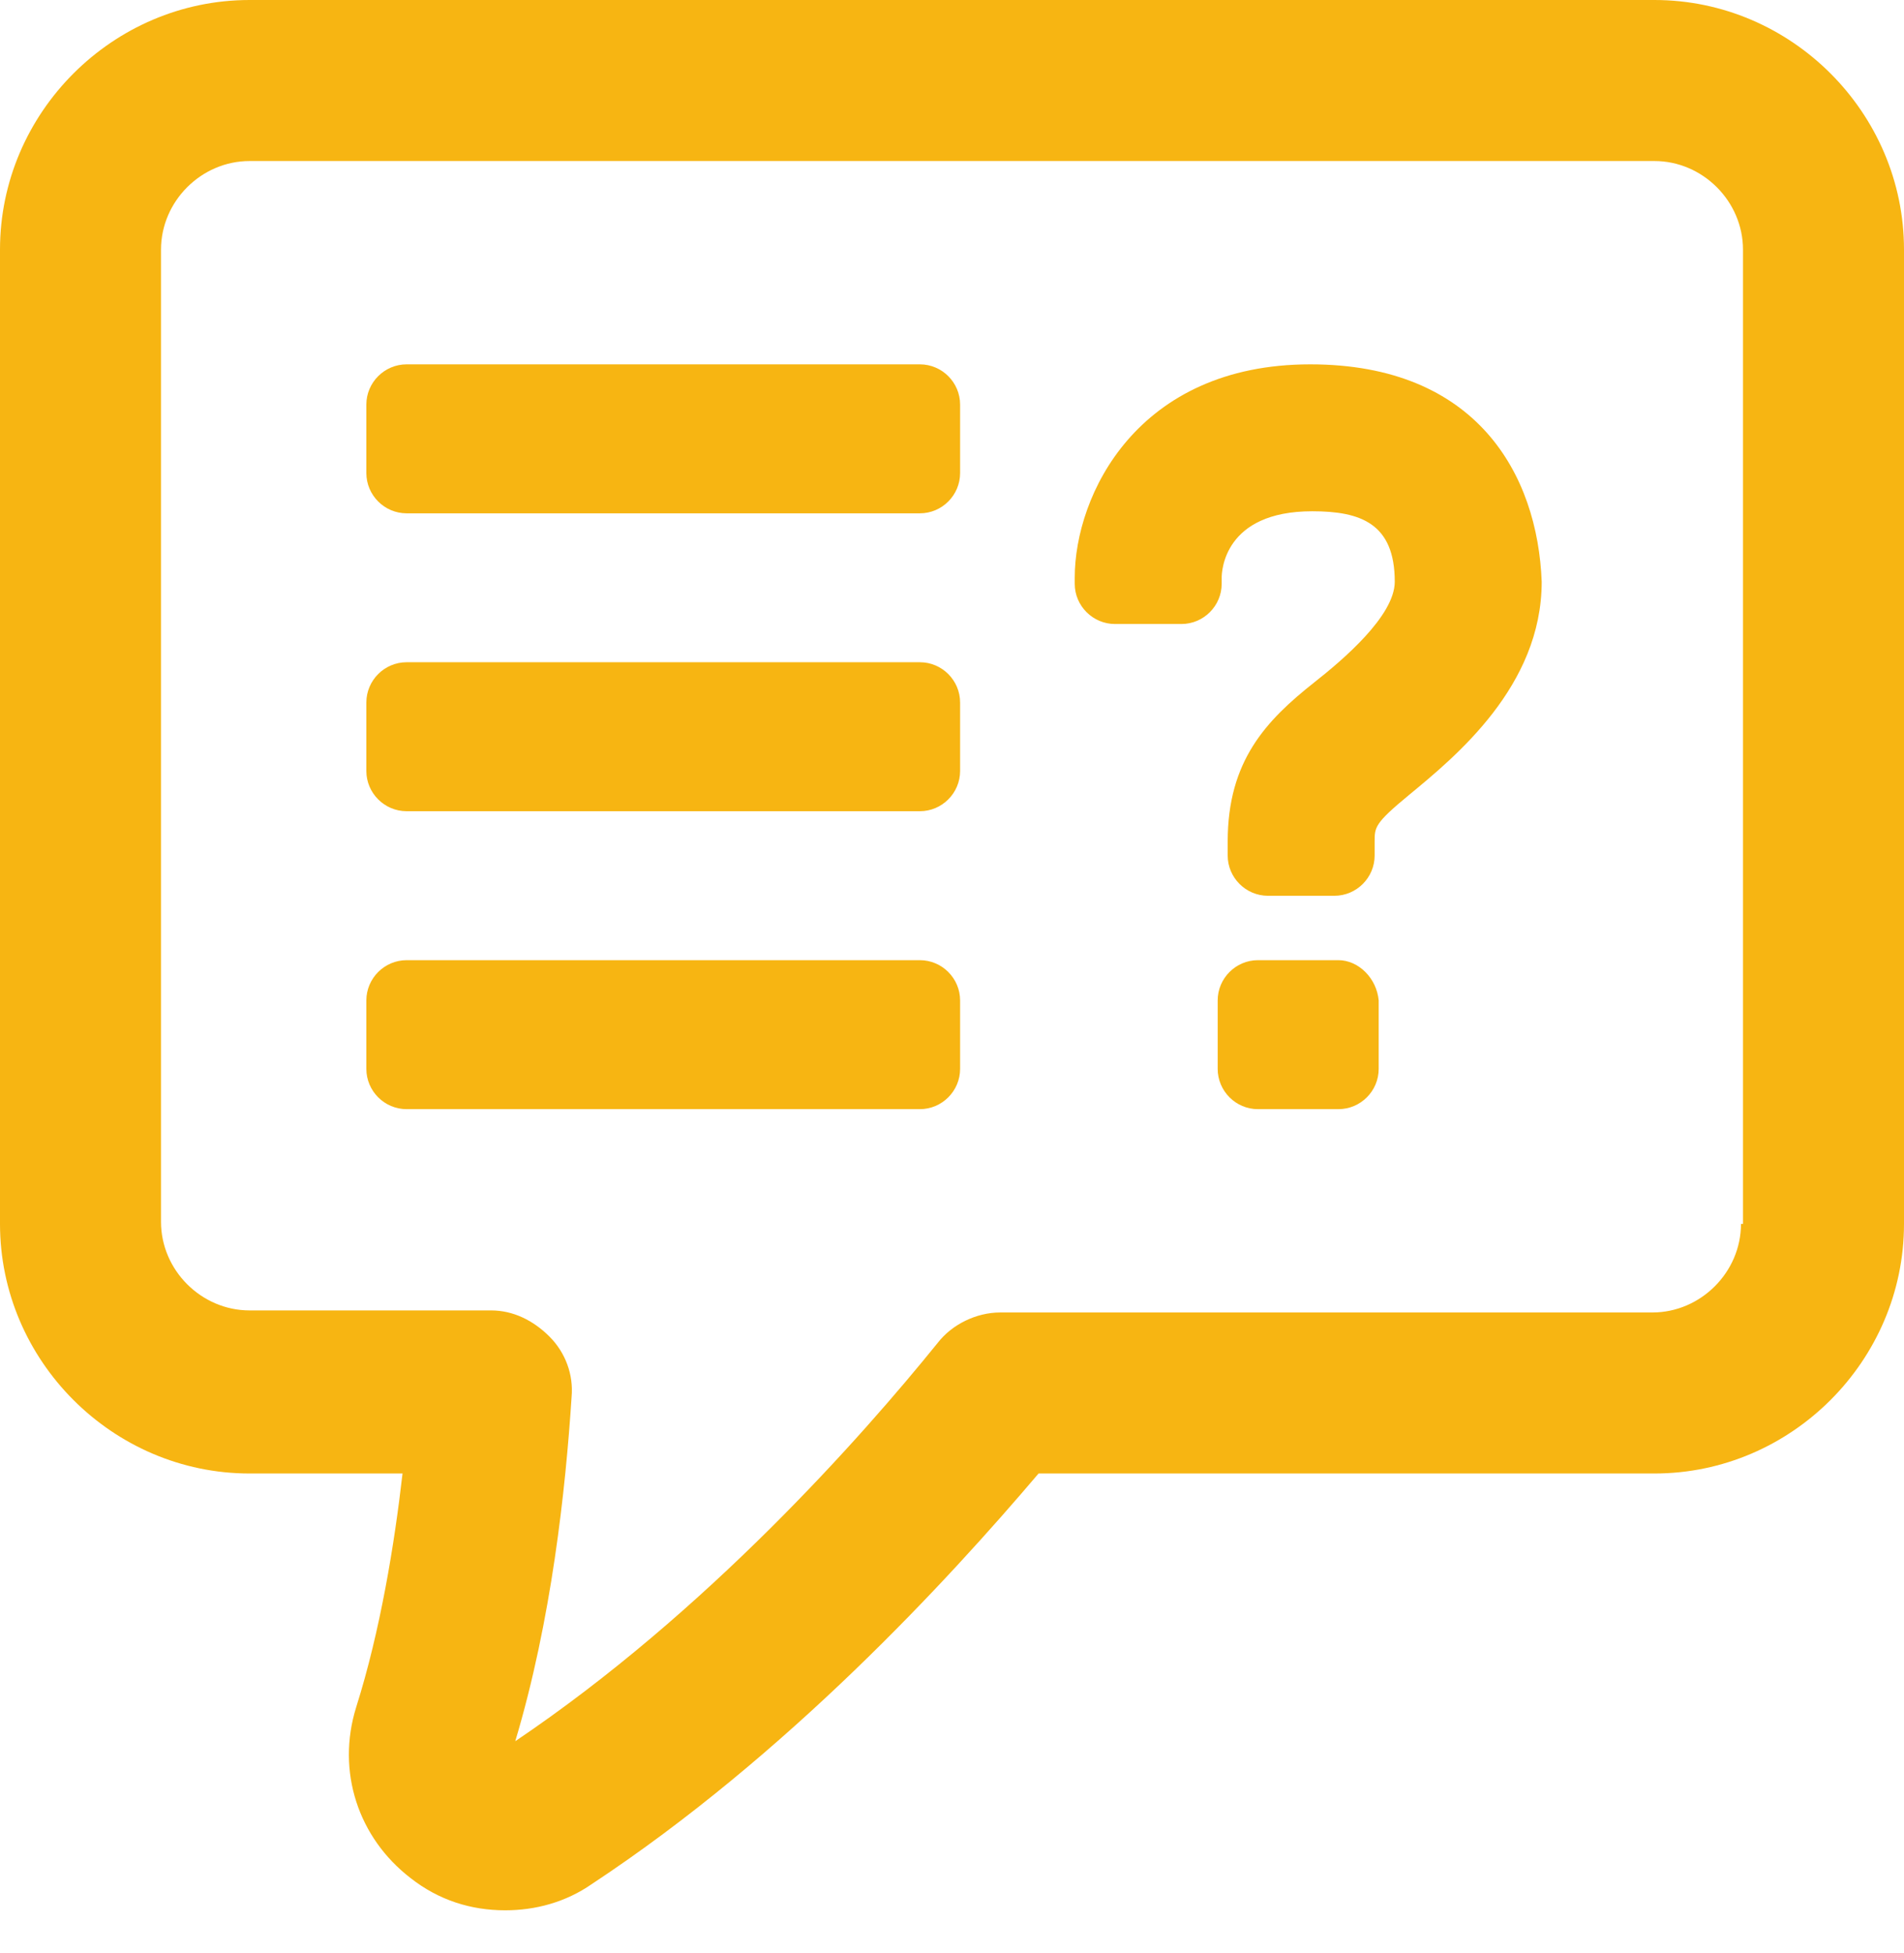
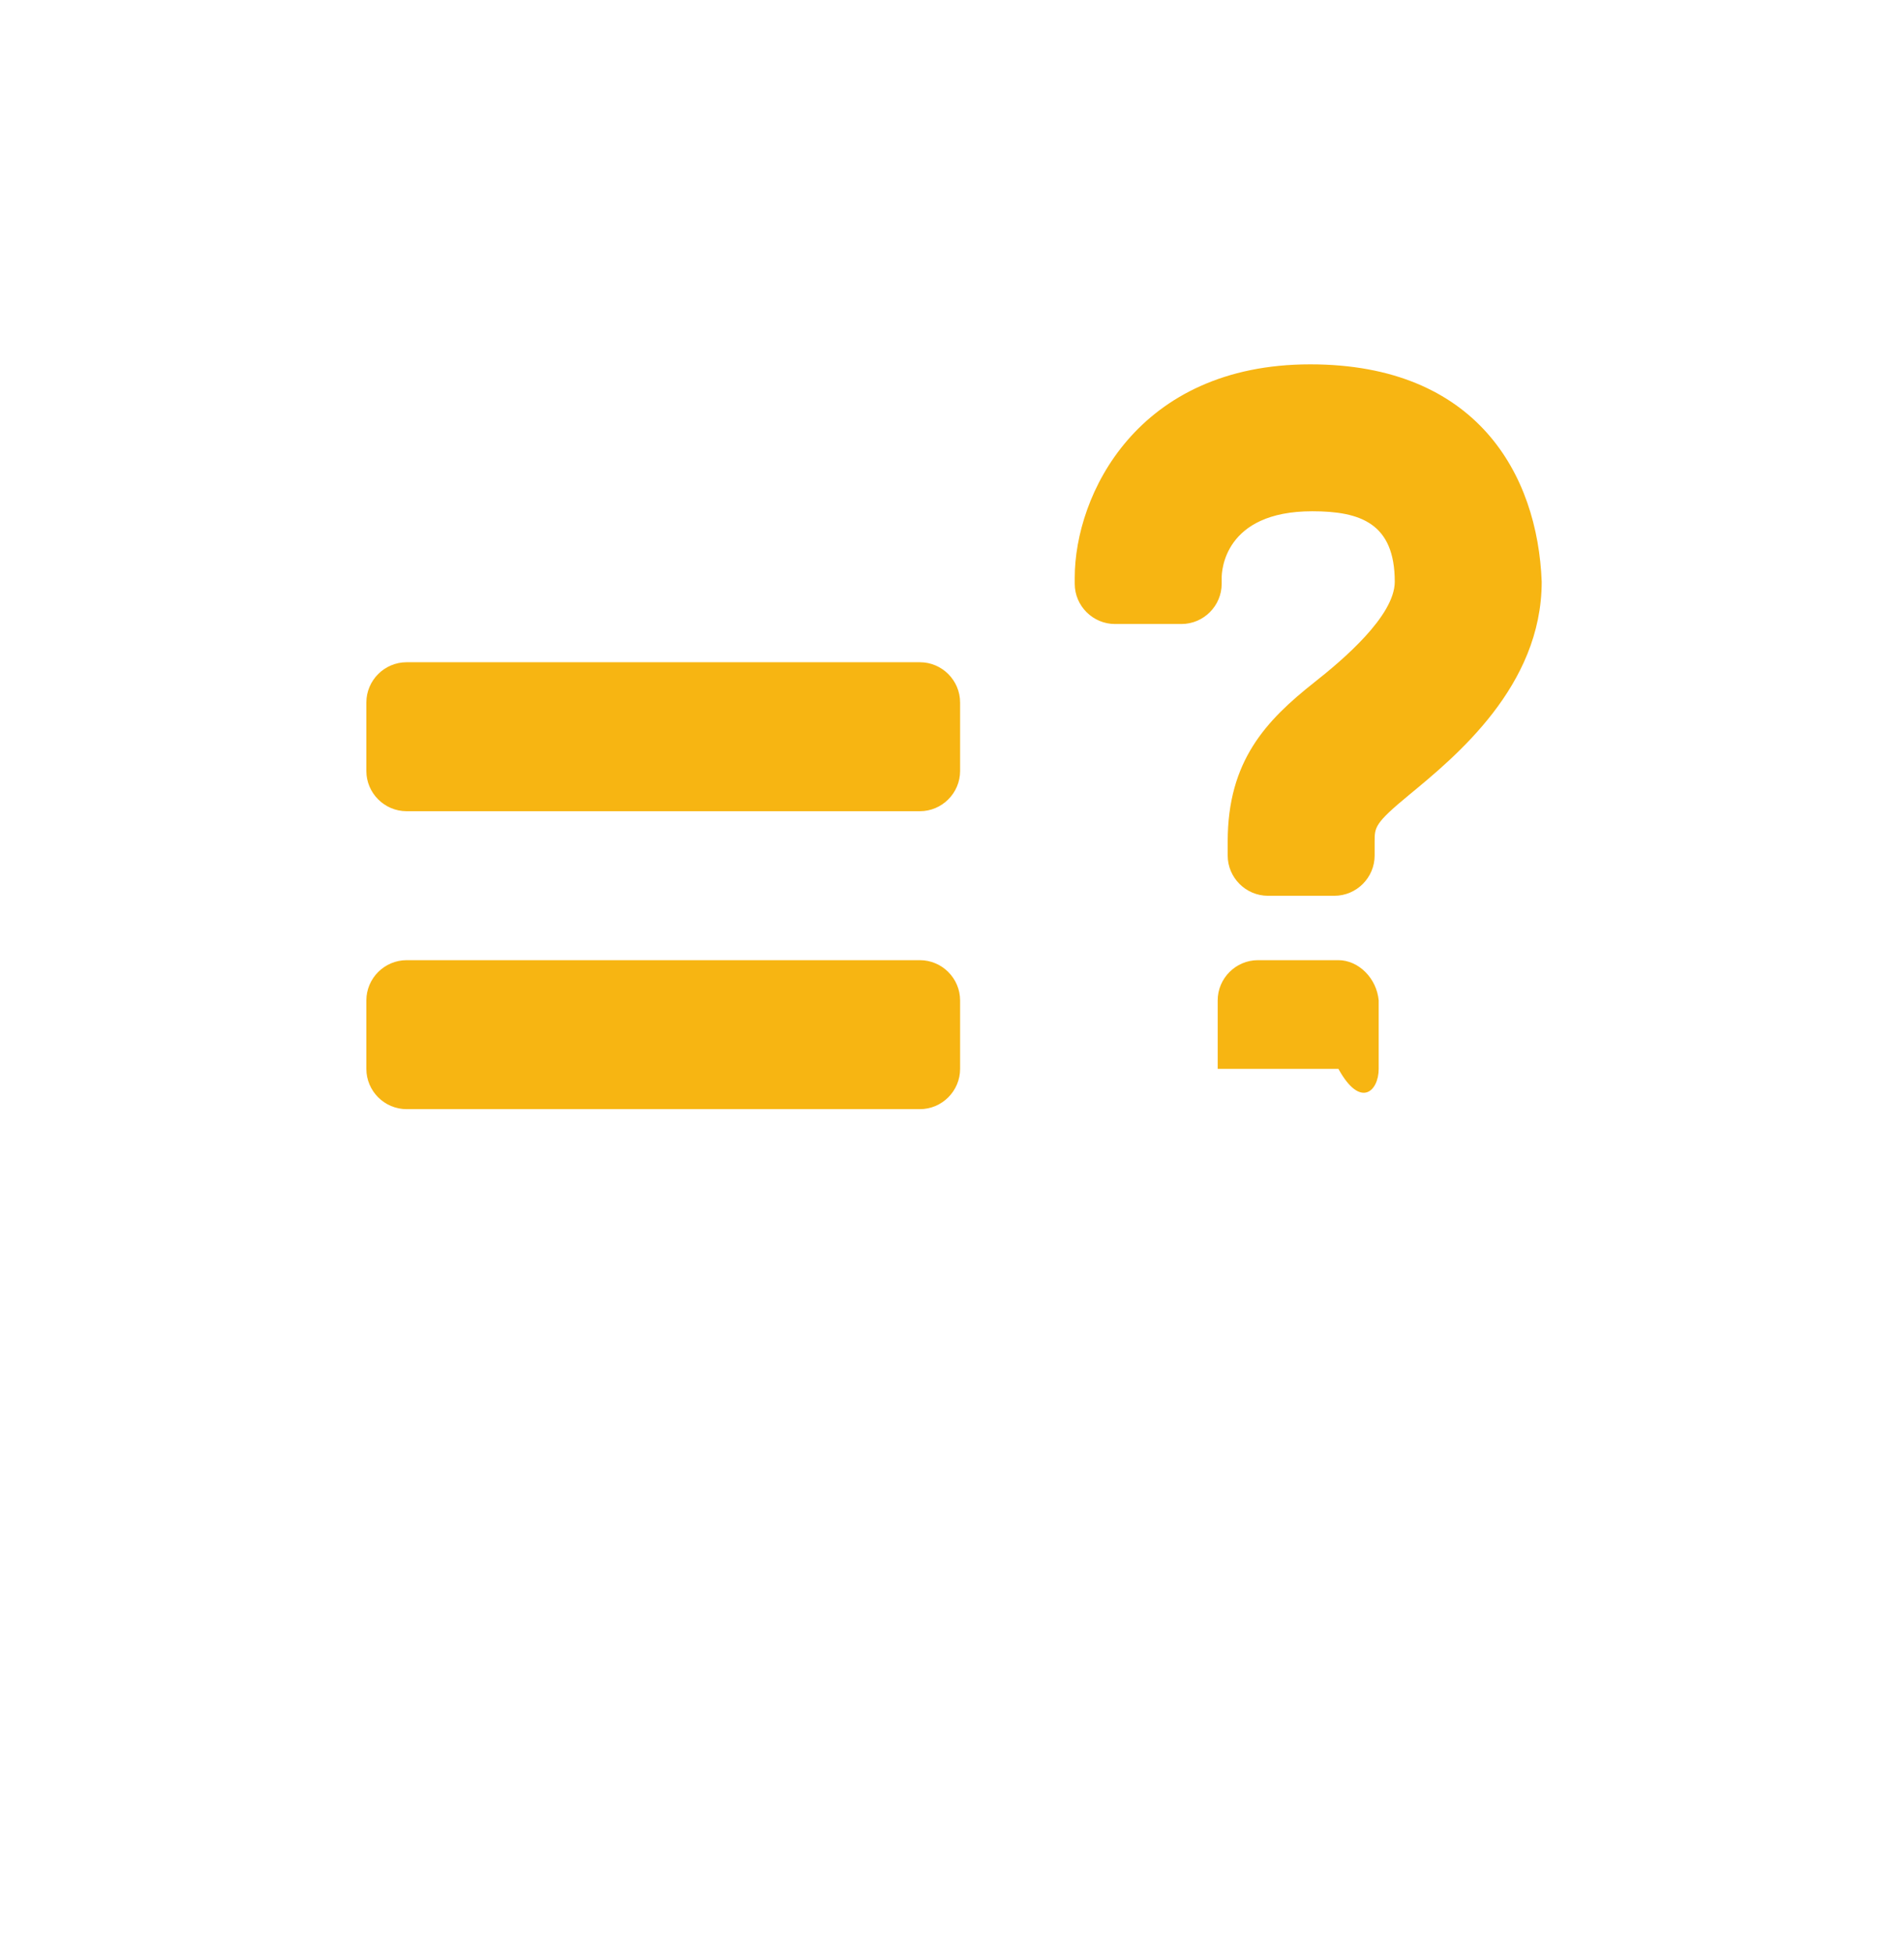
<svg xmlns="http://www.w3.org/2000/svg" width="39" height="40" viewBox="0 0 39 40" fill="none">
-   <path d="M33.888 0H5.112C2.309 0 0 2.309 0 5.112V25.066C0 27.869 2.309 30.178 5.112 30.178H8.245C8.08 31.62 7.792 33.393 7.297 34.96C6.885 36.279 7.338 37.639 8.41 38.464C8.987 38.917 9.647 39.124 10.348 39.124C10.966 39.124 11.585 38.959 12.12 38.588C16.119 35.949 19.418 32.363 21.273 30.178H33.888C36.691 30.178 39 27.869 39 25.066V5.112C39 2.309 36.691 0 33.888 0ZM35.661 25.066C35.661 26.055 34.836 26.88 33.847 26.88H20.489C19.995 26.88 19.5 27.127 19.211 27.498C17.645 29.436 14.47 33.022 10.554 35.661C11.296 33.187 11.585 30.507 11.708 28.611C11.749 28.157 11.585 27.704 11.255 27.374C10.925 27.044 10.513 26.838 10.059 26.838H5.112C4.123 26.838 3.298 26.014 3.298 25.024V5.112C3.298 4.123 4.123 3.298 5.112 3.298H33.888C34.877 3.298 35.702 4.123 35.702 5.112V25.066H35.661Z" fill="#F7B512" />
  <path d="M26.838 7.462C23.292 7.462 22.014 10.142 22.014 11.832V11.956C22.014 12.409 22.385 12.78 22.839 12.78H24.199C24.653 12.78 25.024 12.409 25.024 11.956V11.832C25.024 11.708 25.065 10.471 26.879 10.471C27.868 10.471 28.569 10.719 28.569 11.914C28.569 12.615 27.497 13.522 26.92 13.976C25.931 14.759 25.147 15.584 25.147 17.233V17.521C25.147 17.975 25.518 18.346 25.972 18.346H27.332C27.786 18.346 28.157 17.975 28.157 17.521V17.233C28.157 16.944 28.157 16.861 28.858 16.284C29.806 15.501 31.579 14.058 31.579 11.914C31.496 9.729 30.259 7.462 26.838 7.462Z" fill="#F7B512" />
-   <path d="M27.415 19.665H25.766C25.313 19.665 24.942 20.036 24.942 20.49V21.891C24.942 22.345 25.313 22.716 25.766 22.716H27.415C27.869 22.716 28.24 22.345 28.24 21.891V20.49C28.199 20.036 27.828 19.665 27.415 19.665Z" fill="#F7B512" />
-   <path d="M18.842 7.462H8.329C7.875 7.462 7.504 7.833 7.504 8.286V9.688C7.504 10.142 7.875 10.513 8.329 10.513H18.842C19.295 10.513 19.666 10.142 19.666 9.688V8.286C19.666 7.833 19.295 7.462 18.842 7.462Z" fill="#F7B512" />
+   <path d="M27.415 19.665H25.766C25.313 19.665 24.942 20.036 24.942 20.49V21.891H27.415C27.869 22.716 28.24 22.345 28.24 21.891V20.49C28.199 20.036 27.828 19.665 27.415 19.665Z" fill="#F7B512" />
  <path d="M18.842 13.563H8.329C7.875 13.563 7.504 13.934 7.504 14.388V15.79C7.504 16.243 7.875 16.614 8.329 16.614H18.842C19.295 16.614 19.666 16.243 19.666 15.79V14.388C19.666 13.934 19.295 13.563 18.842 13.563Z" fill="#F7B512" />
  <path d="M18.842 19.665H8.329C7.875 19.665 7.504 20.036 7.504 20.49V21.891C7.504 22.345 7.875 22.716 8.329 22.716H18.842C19.295 22.716 19.666 22.345 19.666 21.891V20.49C19.666 20.036 19.295 19.665 18.842 19.665Z" fill="#F7B512" />
</svg>